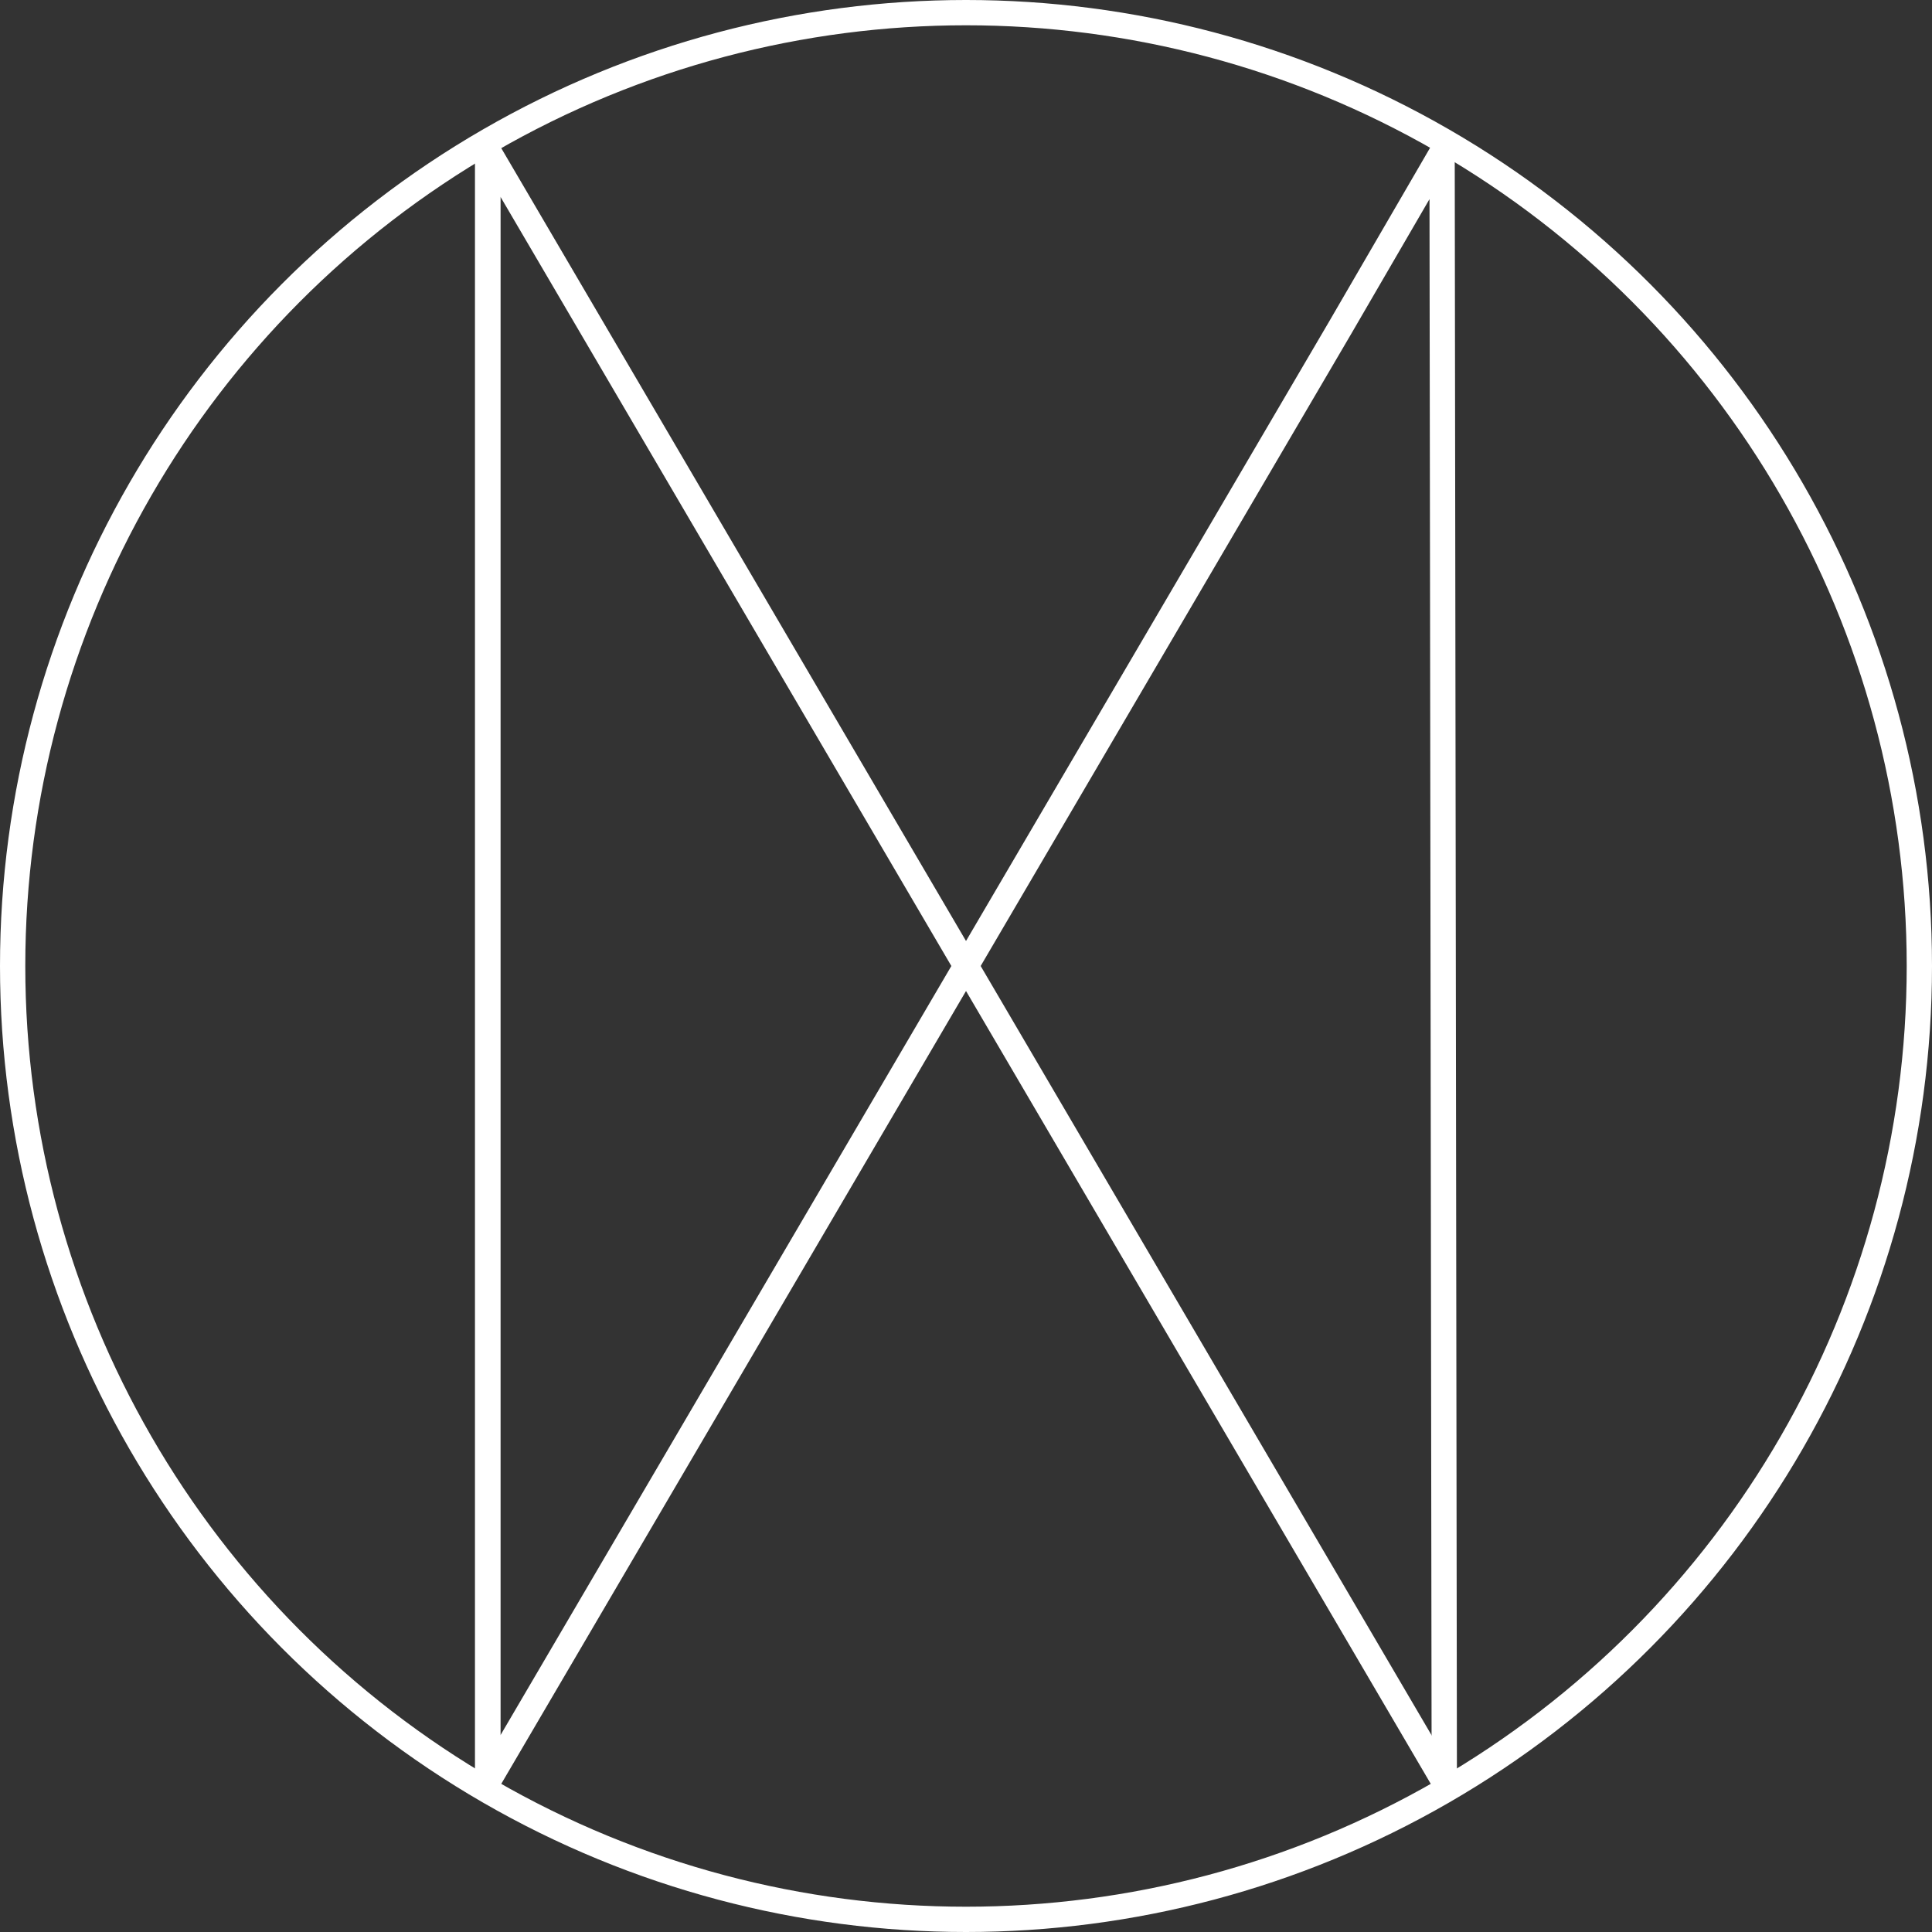
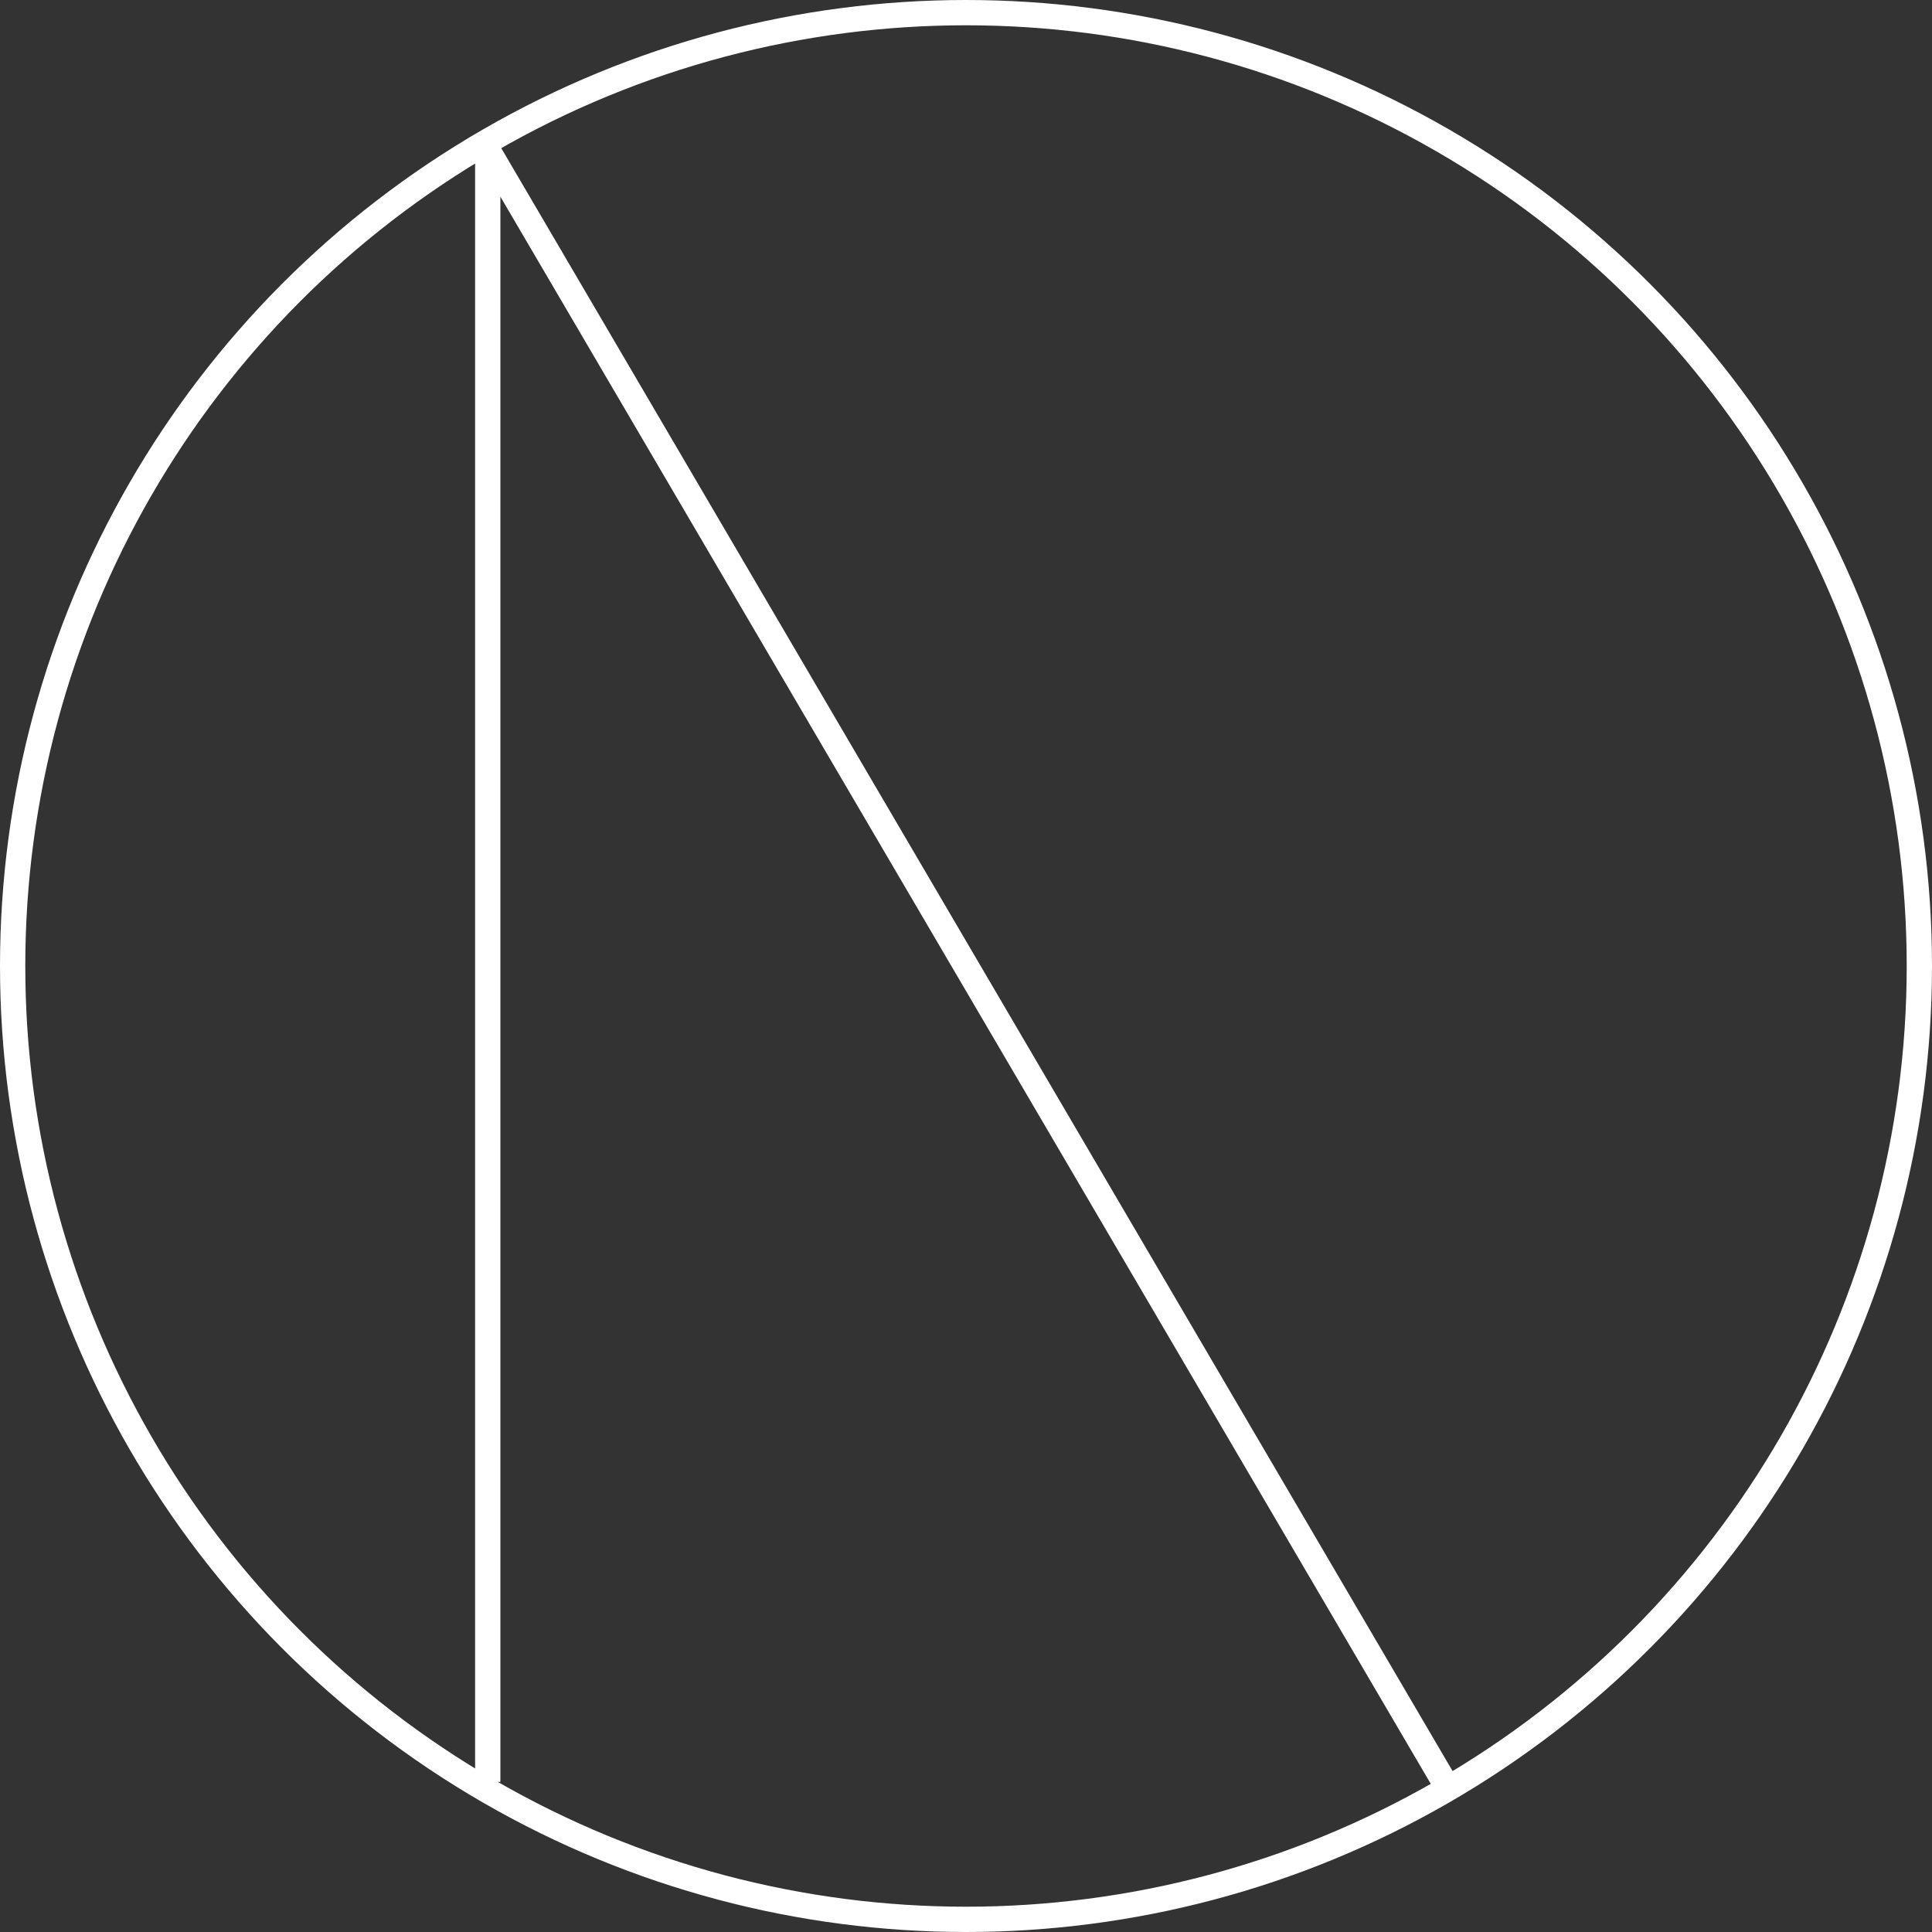
<svg xmlns="http://www.w3.org/2000/svg" id="Group_1265" data-name="Group 1265" width="76.398" height="76.398" viewBox="0 0 76.398 76.398">
  <rect x="0" y="0" width="76.398" height="76.398" fill="#333333" stroke="none" />
-   <path id="Path_30" data-name="Path 30" d="M37.825,64.528,37.738.087,33.711,7.018,0,64.528V0" transform="translate(19.287 5.935)" fill="none" stroke="#fff" stroke-linecap="round" stroke-linejoin="round" stroke-width="1" />
  <path id="Path_34" data-name="Path 34" d="M0,64.528V0L4.114,7.018l33.711,57.51" transform="translate(19.287 5.935)" fill="none" stroke="#fff" stroke-linejoin="round" stroke-width="1" />
  <g id="Ellipse_81" data-name="Ellipse 81" transform="translate(0 0)" fill="none" stroke="#fff" stroke-width="1">
    <ellipse cx="38.199" cy="38.199" rx="38.199" ry="38.199" stroke="none" />
    <ellipse cx="38.199" cy="38.199" rx="37.699" ry="37.699" fill="none" />
  </g>
</svg>